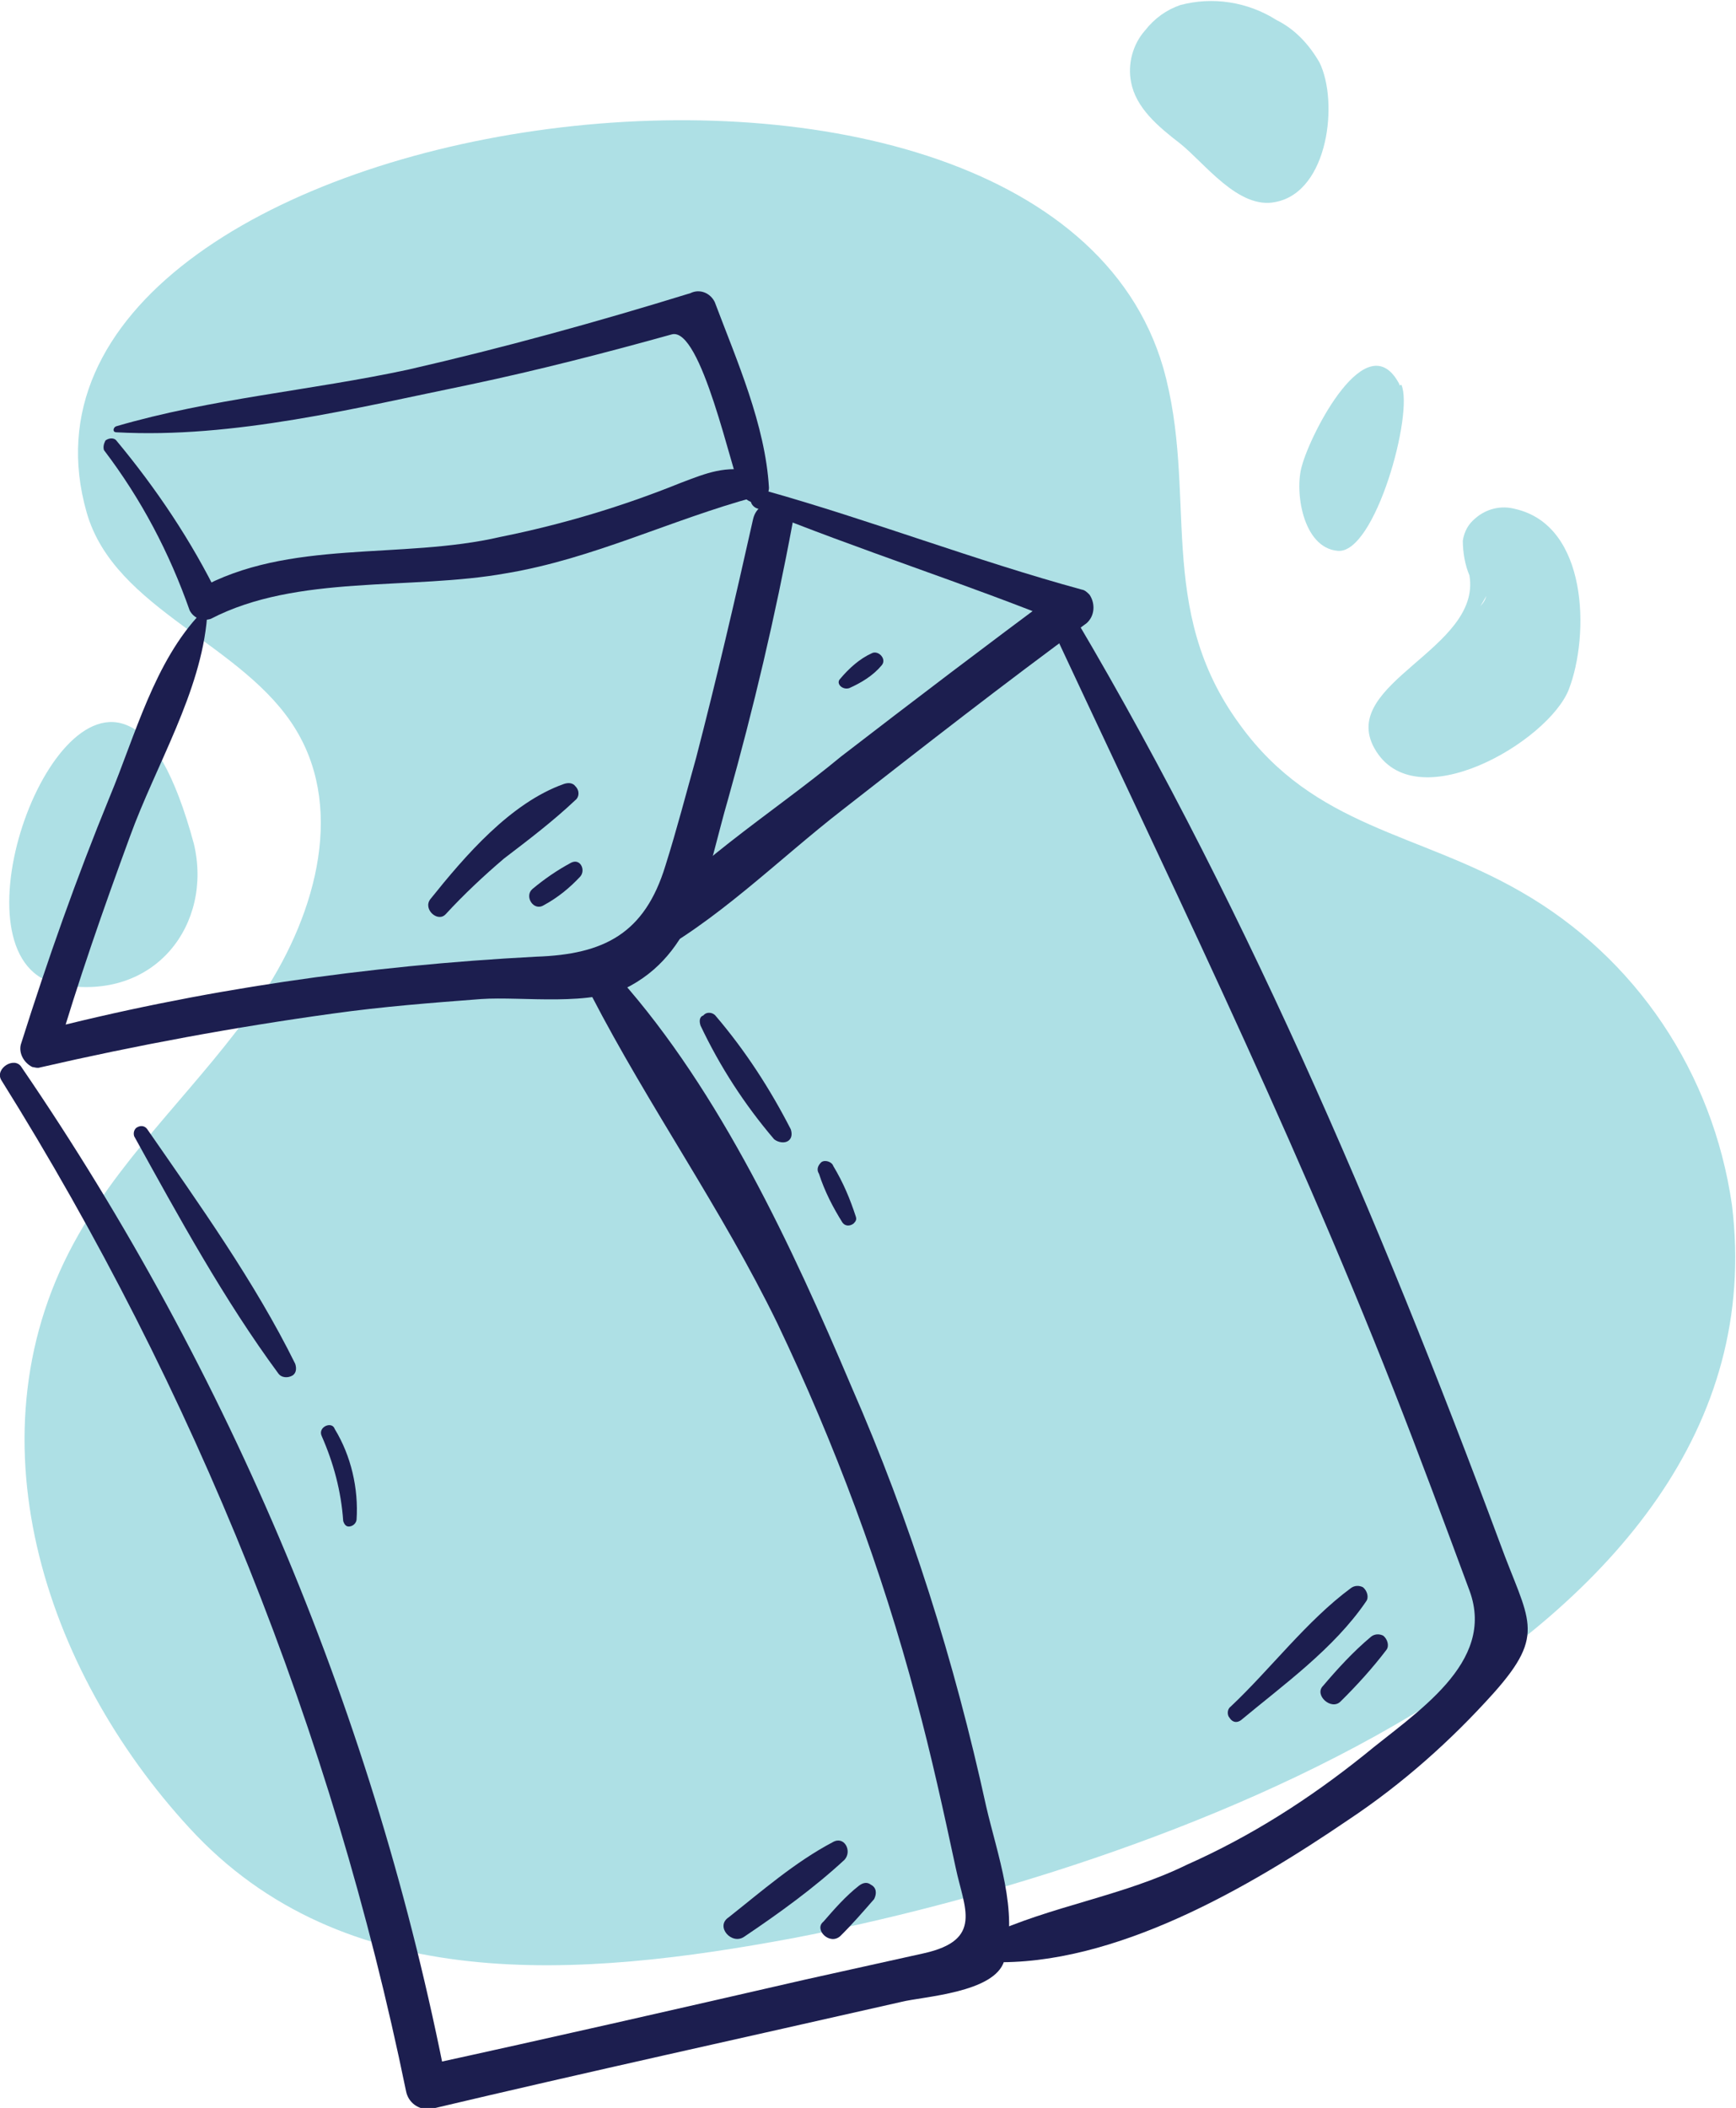
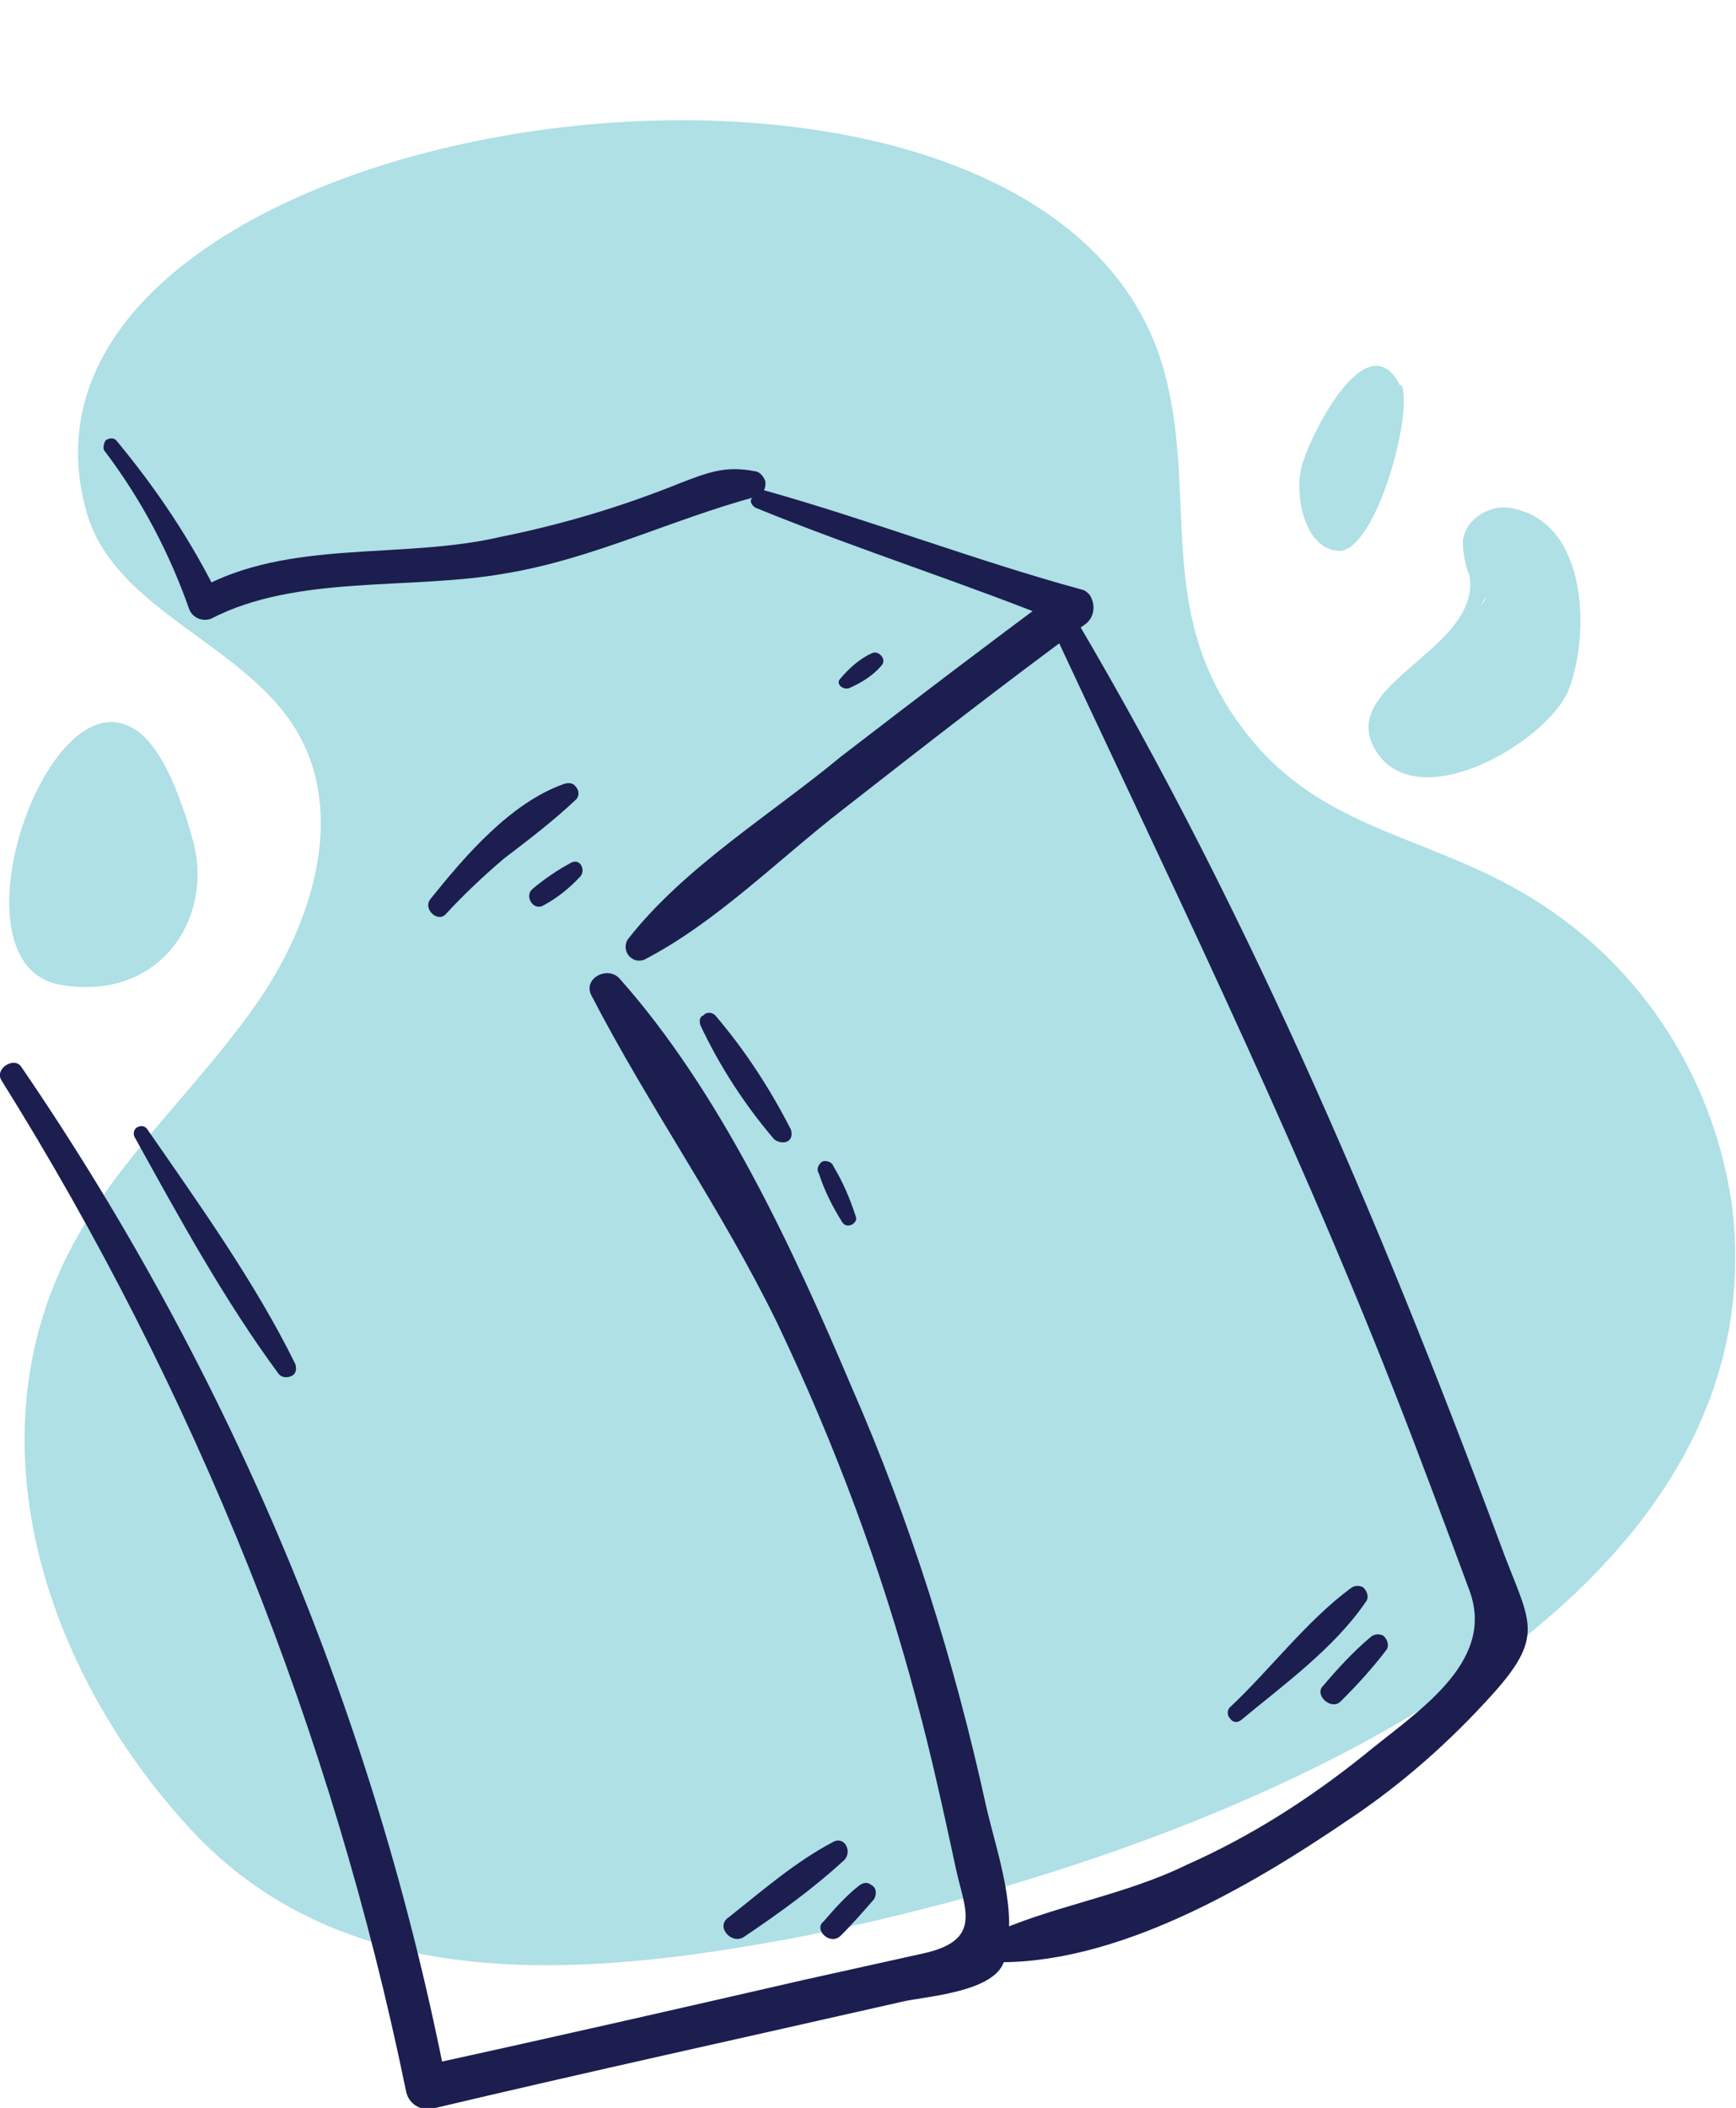
<svg xmlns="http://www.w3.org/2000/svg" version="1.1" id="Layer_1" x="0px" y="0px" width="119.4px" height="144.9px" viewBox="0 0 119.4 144.9" style="enable-background:new 0 0 119.4 144.9;" xml:space="preserve">
  <style type="text/css"> .st0{opacity:0.517;} .st1{fill:#62C3CD;} .st2{fill:#1C1E4F;} </style>
  <g id="Group_2026" transform="translate(-764.571 -4128.411)">
    <g id="Group_1813" transform="translate(764.571 4186.717) rotate(-30)" class="st0">
      <path id="Path_3909" class="st1" d="M89.1,54.9c-4.1-7.1-10.1-10.9-11-19.6c-1.1-9.9,5.5-15.2,7.7-23.9C93-17.9,23.7-45,16.7-17 c-1.7,6.8,4.9,13.2,5,20.2c0.1,6.6-5.5,11.9-11.6,14.8s-12.9,4.3-18.7,7.7c-13.6,7.9-17,24.8-13.8,39.1 C-19,80.2-4.3,87.2,9.9,92.2c22.8,7.9,68.9,17.1,81-11.4C94.3,72.3,93.7,62.8,89.1,54.9" />
      <path id="Path_3910" class="st1" d="M11.9-2.8c-3.7-5.5-19,8-13,13c5.1,4.3,11.2,1.6,12.8-3.8C13,1.5,12.9-1.4,11.9-2.8" />
-       <path id="Path_3911" class="st1" d="M96.3-9.3c-1.2,0.4-2.2,1.4-2.6,2.6c-0.6,1.7,0.1,3.6,0.8,5.3c0.8,2,1.2,6,3.7,6.8 c3.5,1.2,7.2-3.8,7.4-6.8c0-1.4-0.3-2.8-1.1-4c-1.1-2.1-3-3.6-5.2-4.2C98.3-9.8,97.3-9.7,96.3-9.3" />
      <path id="Path_3912" class="st1" d="M99.3,20.5c0.2-4.8-7-0.1-8.6,1.5c-1.3,1.2-2.8,4.9-0.8,6.3c2.1,1.5,9.3-5.6,9.5-7.7 C99.2,20.6,99.3,20.5,99.3,20.5" />
      <path id="Path_3913" class="st1" d="M96.5,36.5l0.7-0.4C97,36.3,96.8,36.4,96.5,36.5 M99.2,31.1c-0.6,0.1-1.1,0.4-1.5,0.9 c-0.4,0.7-0.7,1.5-0.8,2.3c-1.8,4.8-11.5,1.9-11.6,7c-0.1,5.7,10.6,5.6,13.6,3.2c3.1-2.5,6.8-9.1,3-12.6 C101.2,31.2,100.2,30.9,99.2,31.1" />
    </g>
    <g id="Group_1805" transform="matrix(0.951, -0.309, 0.309, 0.951, 786.954, 4177.431)">
-       <path id="Path_3412" class="st2" d="M-7.7-22.8c7.5,2.9,16.2,3.5,24.2,4.4c4.7,0.5,9.5,0.8,14.2,1c2.1,0.1,1,10.2,1.2,11.9 C32-4.9,32.5-4.5,33-4.6c0.4-0.1,0.7-0.4,0.8-0.7c1.1-4.2,0.6-9,0.4-13.3c-0.1-0.7-0.7-1.2-1.4-1.1c-6.7-0.1-13.4-0.4-20.1-1 C5.9-21.4-0.8-23-7.6-23.2C-7.8-23.2-8-22.9-7.7-22.8" />
      <path id="Path_3413" class="st2" d="M-8.9-21.9c1.4,4,2.1,8.1,2.2,12.3c0.1,0.6,0.6,1,1.2,1c0,0,0,0,0,0C1.1-9.7,8.2-6.2,14.8-5.3 c6,0.9,11.9,0,17.9,0.3c0.5,0.1,0.9-0.3,1-0.8c0-0.4-0.2-0.8-0.5-0.9c-1.8-1-3.1-0.9-5.1-0.8c-4.3,0.3-8.6,0.2-12.9-0.3 C8.2-8.4,1.3-12.2-5.7-10.8l1.2,1c-0.6-4.3-1.8-8.5-3.4-12.5c-0.1-0.2-0.4-0.3-0.7-0.2C-8.8-22.3-8.9-22.1-8.9-21.9" />
-       <path id="Path_3414" class="st2" d="M-6-9.2c-4.1,2.2-6.9,6.6-9.9,10.1c-3.9,4.6-7.5,9.3-11,14.2c-0.4,0.5-0.3,1.3,0.2,1.8 c0.2,0.1,0.3,0.2,0.5,0.2c6.8,0.6,13.6,1.5,20.3,2.7c3.4,0.6,6.7,1.4,10,2.2c2.8,0.7,7.1,2.9,10.1,2.3c5.2-1,7.5-6,10.3-10.1 c3.6-5.4,7-11,10.1-16.7c0.8-1.5-1.6-2.6-2.5-1.1c-2.9,4.9-5.8,9.7-8.8,14.4c-1.4,2.1-2.8,4.3-4.3,6.4c-2.8,4-5.9,4.5-10.4,3.2 c-11.2-3-22.7-5-34.3-5.7l0.8,2c3-4.4,6.2-8.6,9.5-12.8c3.2-4.1,7.7-7.9,9.7-12.7C-5.7-9-5.9-9.3-6-9.2" />
      <path id="Path_3415" class="st2" d="M32.6-4.2C38.4,0.7,44.6,5.1,50.4,10c0.1-0.8,0.2-1.6,0.3-2.4c-6,2-12,4.1-17.9,6.2 C27,16.1,20.2,17.7,15,21.2c-0.4,0.3-0.5,0.9-0.2,1.3c0.2,0.3,0.5,0.4,0.8,0.4c5.5-0.9,10.9-3.7,16.2-5.6c6.6-2.4,13.2-4.8,19.9-7 c0.7-0.3,1-1.1,0.8-1.8c-0.1-0.2-0.2-0.4-0.4-0.5c-6.4-4.2-12.3-9-18.6-13.2c-0.3-0.2-0.8-0.2-1,0.2C32.2-4.9,32.3-4.4,32.6-4.2" />
      <path id="Path_3416" class="st2" d="M-29,17.1c6.1,24.4,7.8,49.7,5,74.7c-0.1,0.8,0.4,1.5,1.2,1.7c11,0.9,22.1,2,33.1,3 c1.5,0.1,6.3,1.4,7.6-0.5c2-2.9,1.8-7.1,2.1-10.5c1-10.1,1.1-20.2,0.1-30.3c-0.9-10.3-2.3-22-6.5-31.6c-0.5-1.1-2.4-0.8-2.2,0.5 c1.4,8.5,4,16.8,5.2,25.4c1.2,9.1,1.6,18.3,1.1,27.5c-0.2,4-0.6,8-1,11.9c-0.3,2.8,0.3,5.3-3.9,4.9l-8.3-0.8 c-9-0.8-17.9-1.6-26.9-2.5c0.4,0.6,0.8,1.1,1.2,1.7c3.1-25.3,1-51-6.2-75.5C-27.6,15.8-29.2,16.2-29,17.1" />
      <path id="Path_3417" class="st2" d="M49.1,7.9c2.4,19.7,5.2,39.2,6.4,59c0.3,4.9,0.5,9.9,0.7,14.8c0.2,5.3-6.1,6.8-10.4,8.5 c-4.5,1.7-9.1,2.9-13.9,3.4c-4.9,0.7-9.8-0.2-14.6,0.4c-0.5,0.1-0.9,0.6-0.8,1.1c0,0.3,0.3,0.6,0.5,0.7c8,2.9,18.5,0.6,26.4-1.7 c4.3-1.2,8.4-3,12.2-5.2c4.8-2.8,3.8-4,3.6-9.7C58.2,55.4,56,30.9,50.6,7.7C50.3,6.8,48.9,6.9,49.1,7.9" />
      <path id="Path_3418" class="st2" d="M1.4,88.9C4.2,88.1,7,87.2,9.6,86c0.7-0.4,0.5-1.6-0.4-1.4c-2.9,0.5-5.7,1.7-8.4,2.7 C-0.3,87.6,0.4,89.2,1.4,88.9" />
      <path id="Path_3419" class="st2" d="M7.7,90.9c1-0.5,2-1.1,3-1.7c0.3-0.3,0.4-0.7,0.1-1c-0.2-0.3-0.5-0.3-0.8-0.2 c-1.1,0.4-2.1,1-3.1,1.6C6.1,89.9,6.8,91.3,7.7,90.9" />
      <path id="Path_3420" class="st2" d="M38.5,85.3c3.5-1.4,7.6-2.7,10.7-5.1c0.3-0.2,0.3-0.7,0.1-1c-0.2-0.2-0.5-0.3-0.8-0.2 c-3.6,1.2-7,3.6-10.4,5.2c-0.3,0.1-0.4,0.5-0.3,0.7C37.9,85.3,38.2,85.4,38.5,85.3" />
      <path id="Path_3421" class="st2" d="M45.4,86.2c1.4-0.7,2.8-1.5,4.1-2.4c0.3-0.2,0.3-0.7,0.1-1c-0.2-0.2-0.5-0.3-0.8-0.2 c-1.5,0.6-2.9,1.4-4.2,2.2C43.8,85.2,44.6,86.6,45.4,86.2" />
      <path id="Path_3422" class="st2" d="M-21.5,23.6c1.2,6.2,2.4,12.6,4.4,18.6c0.1,0.3,0.5,0.5,0.9,0.4c0.3-0.1,0.4-0.4,0.4-0.7 c-0.9-6.2-2.9-12.5-4.7-18.5c-0.1-0.3-0.4-0.4-0.7-0.3C-21.4,23.2-21.5,23.4-21.5,23.6" />
-       <path id="Path_3423" class="st2" d="M-15.6,47.2c0.2,2,0.1,4-0.4,6c0,0.3,0.1,0.5,0.4,0.5c0.2,0,0.4-0.1,0.5-0.3 c0.8-2,1-4.3,0.5-6.4C-14.6,46.4-15.7,46.5-15.6,47.2" />
      <path id="Path_3424" class="st2" d="M17.9,28.4c0.4,3.1,1.2,6.1,2.4,9c0.2,0.3,0.6,0.5,0.9,0.4c0.3-0.1,0.4-0.4,0.4-0.7 c-0.5-3.1-1.3-6.1-2.5-9c-0.1-0.3-0.5-0.5-0.8-0.3C18,27.8,17.9,28.1,17.9,28.4" />
      <path id="Path_3425" class="st2" d="M22.5,40.6c0,1.3,0.2,2.5,0.5,3.7c0.1,0.3,0.4,0.4,0.7,0.3c0.2-0.1,0.3-0.2,0.3-0.4 c0-1.3-0.1-2.5-0.4-3.8c0-0.3-0.4-0.6-0.7-0.5C22.7,40,22.4,40.2,22.5,40.6" />
      <path id="Path_3426" class="st2" d="M3.6,15.7c1.6-0.9,3.3-1.7,5-2.4c2-0.7,4-1.4,5.9-2.3c0.3-0.1,0.5-0.5,0.3-0.9 c-0.1-0.3-0.4-0.4-0.7-0.4c-3.9,0.1-8,2.6-11.2,4.7C2.2,14.9,2.9,16.1,3.6,15.7" />
      <path id="Path_3427" class="st2" d="M10.2,17.2c1.1-0.2,2.1-0.6,3-1.1c0.5-0.3,0.4-1.2-0.3-1.1c-1.1,0.2-2.1,0.5-3.1,0.9 C9.1,16.2,9.4,17.4,10.2,17.2" />
      <path id="Path_3428" class="st2" d="M34.8,9.5c0.9-0.1,1.8-0.3,2.6-0.8c0.5-0.3,0.1-1.1-0.4-1c-0.9,0.1-1.8,0.5-2.6,1 C34,8.9,34.3,9.5,34.8,9.5" />
    </g>
  </g>
</svg>